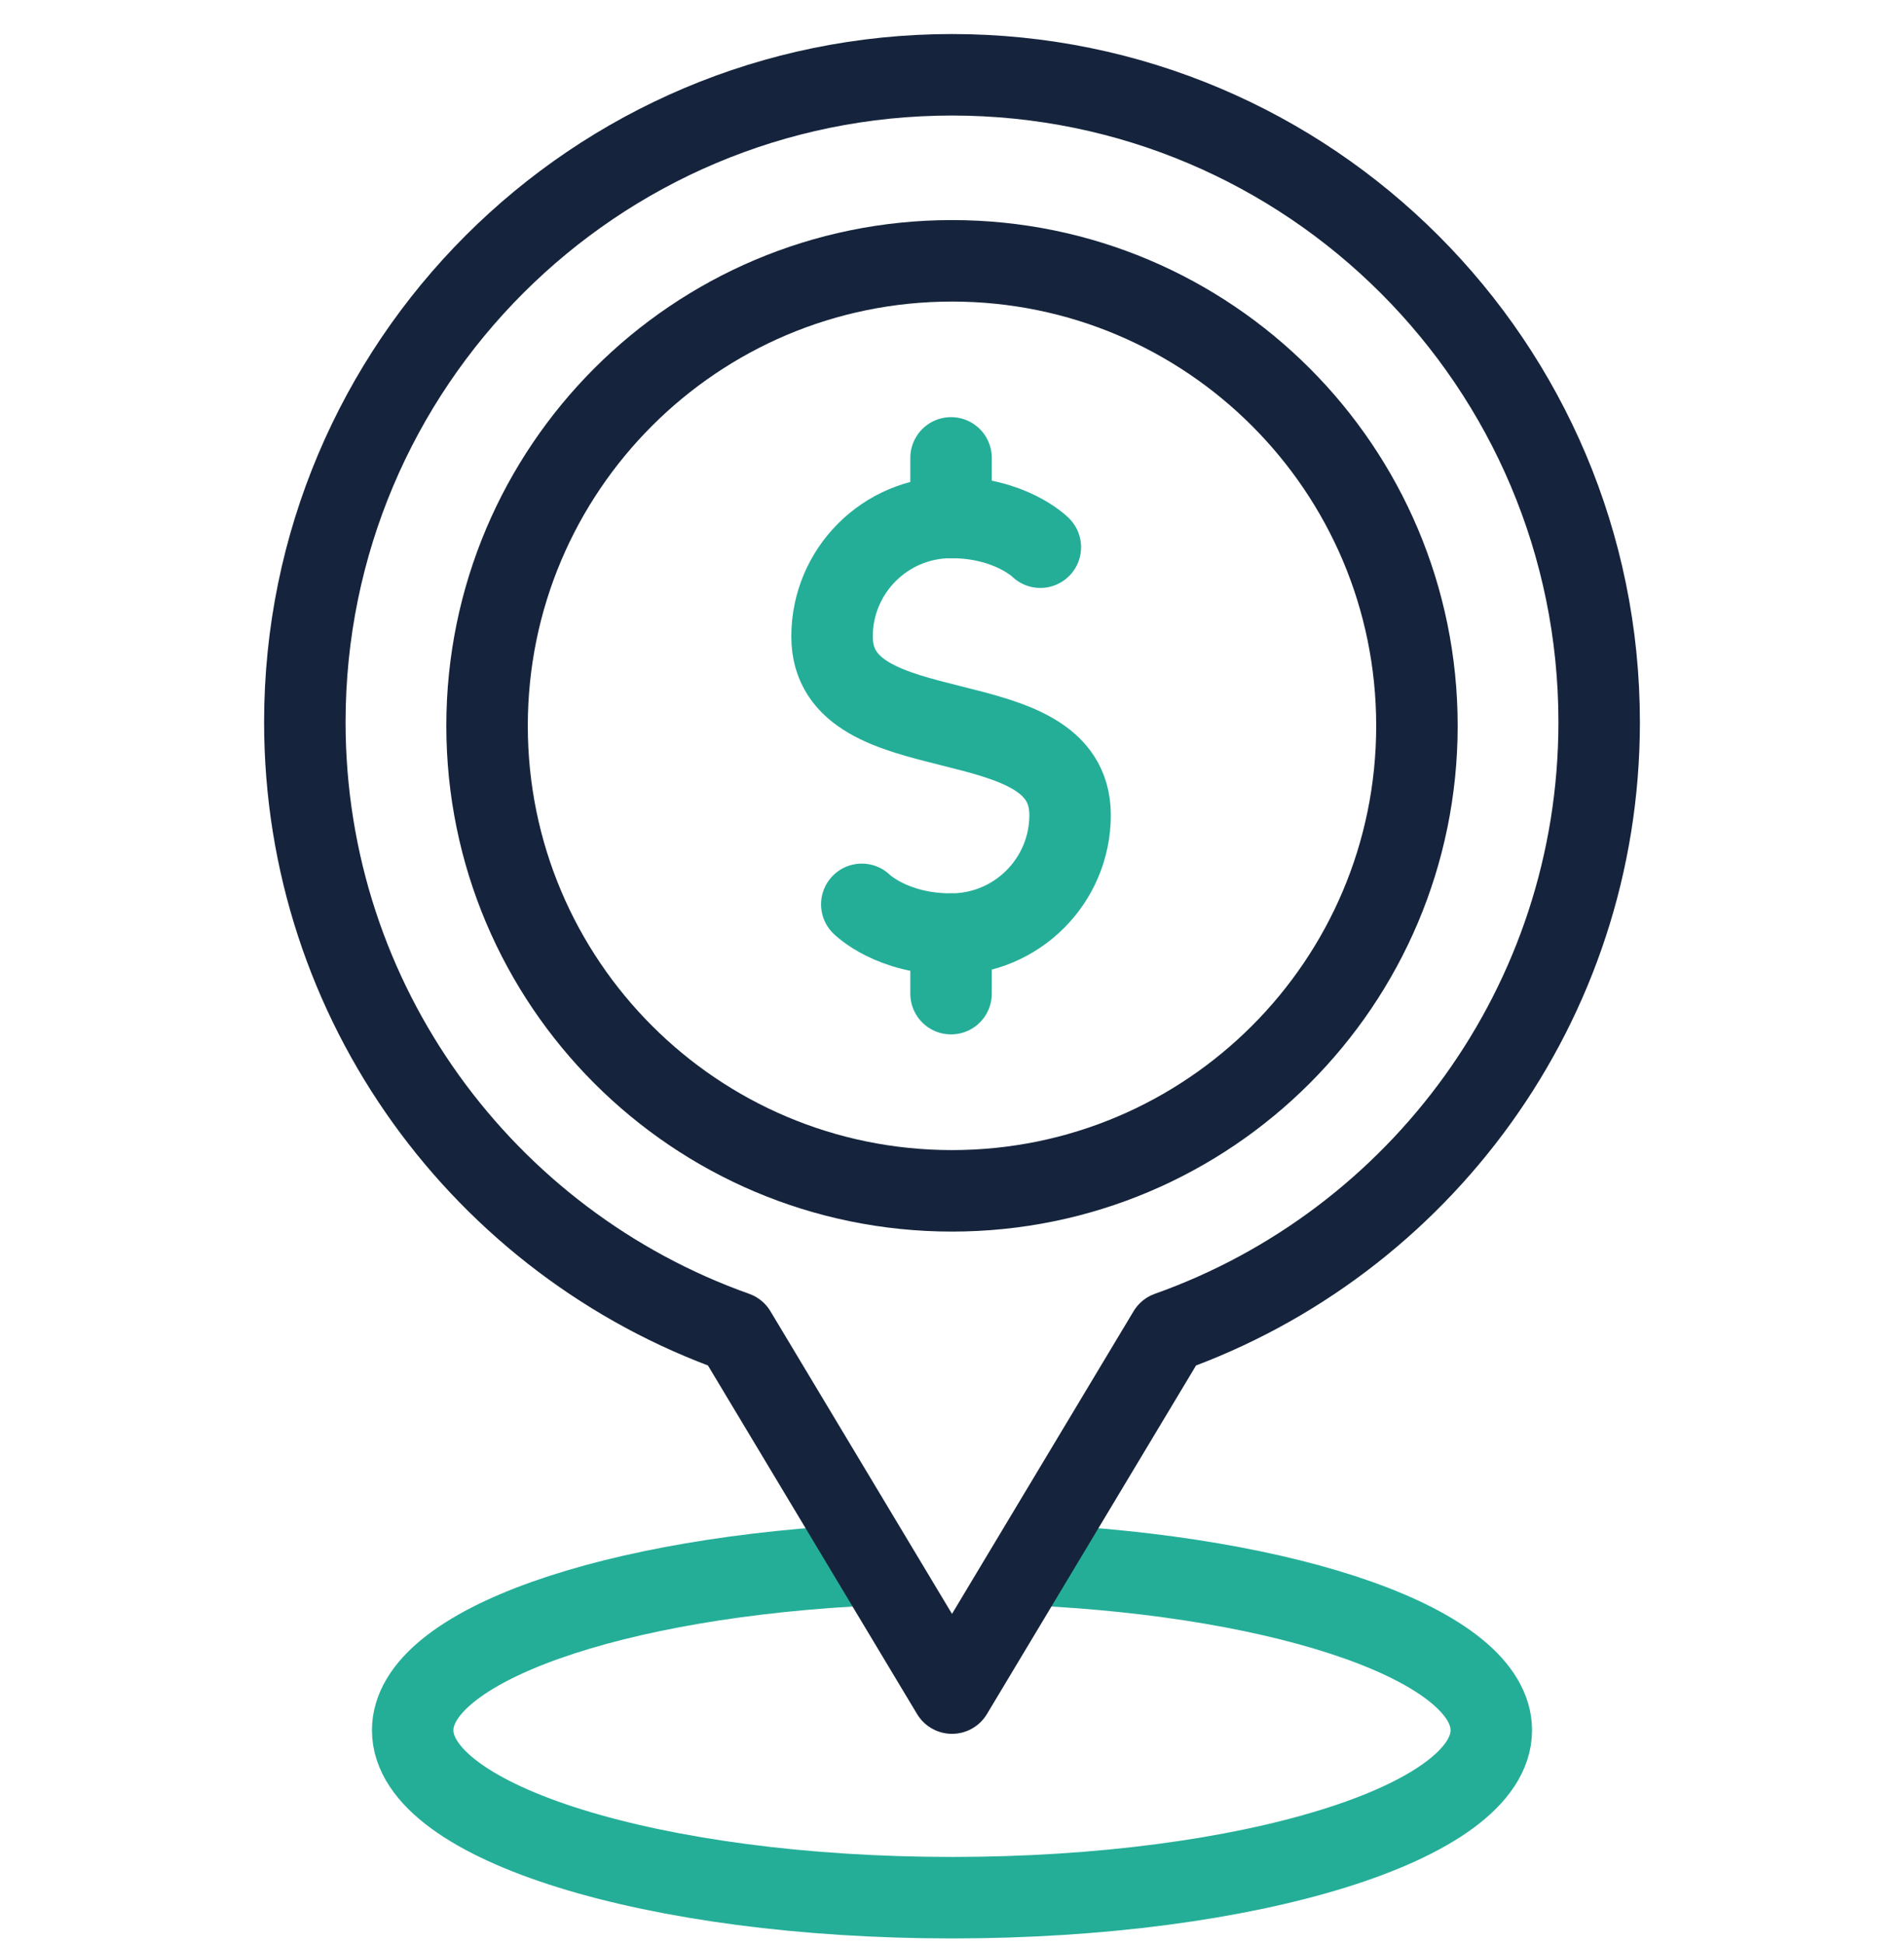
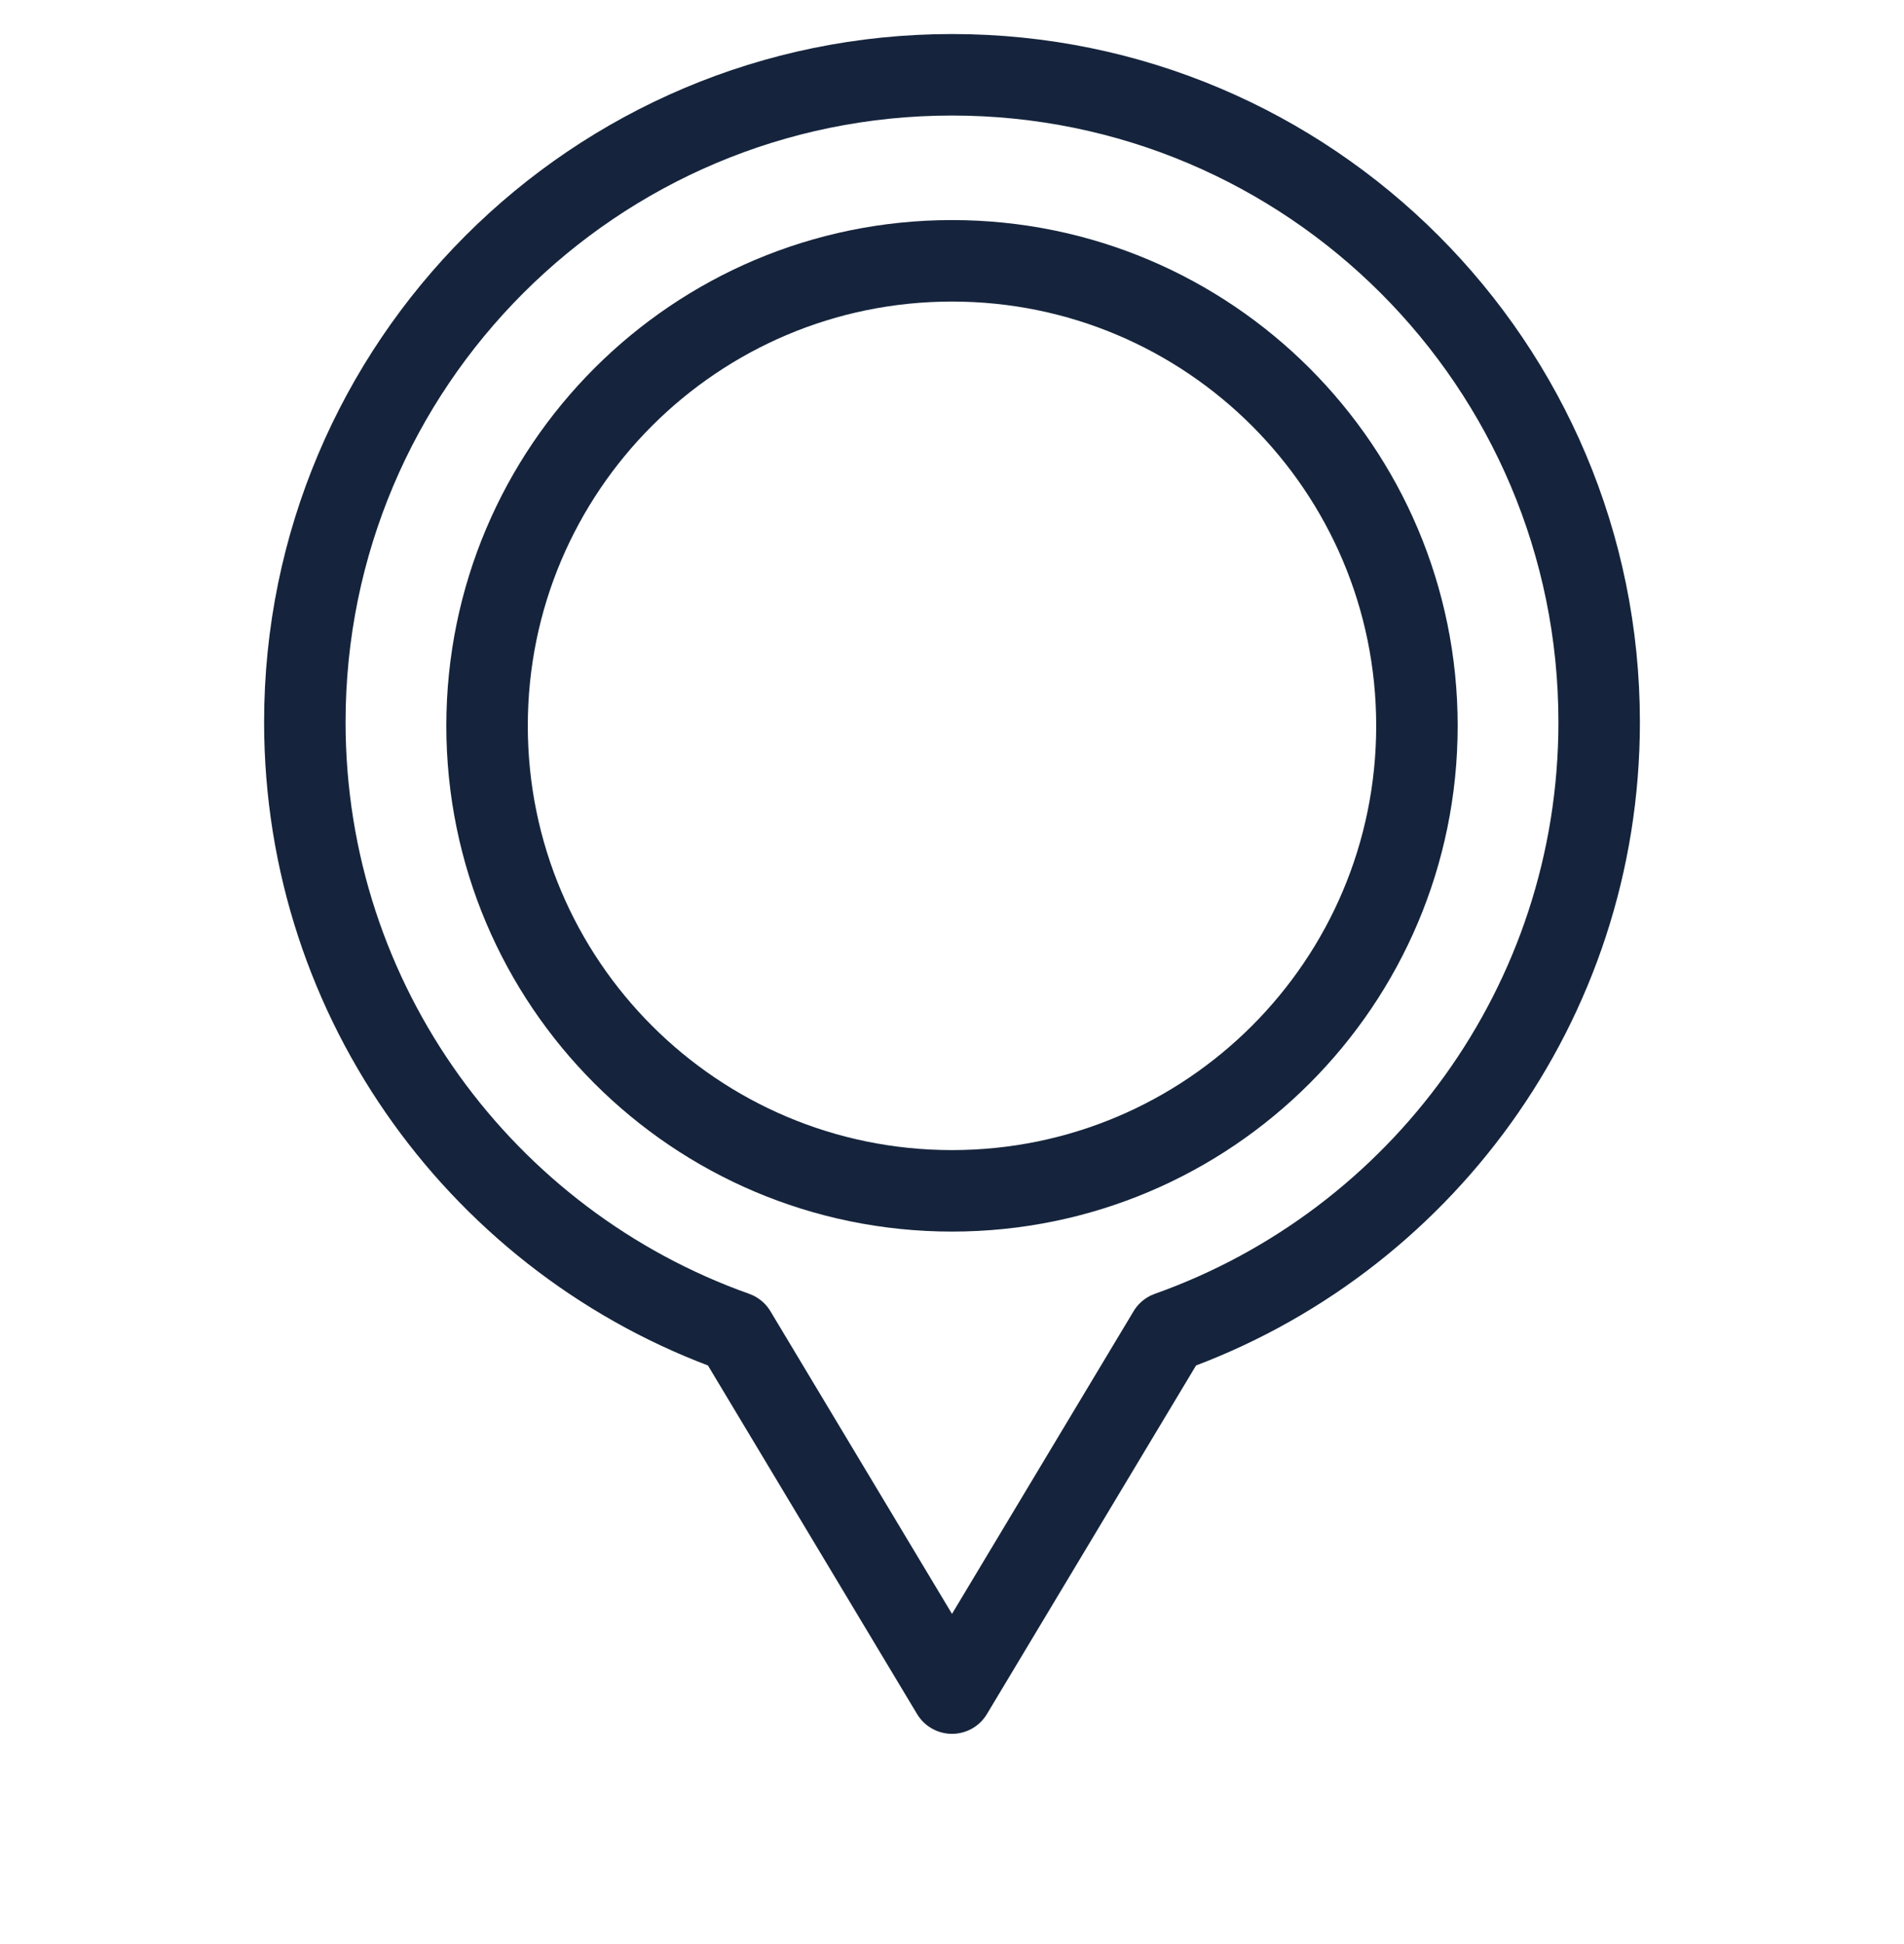
<svg xmlns="http://www.w3.org/2000/svg" width="48" height="49" viewBox="0 0 48 49" fill="none">
  <g clip-path="url(#clip0_4176_2338)">
    <path d="M24 30.015C30.473 30.015 35.721 24.768 35.721 18.294C35.721 11.821 30.473 6.574 24 6.574C17.527 6.574 12.279 11.821 12.279 18.294C12.279 24.768 17.527 30.015 24 30.015Z" stroke="#15243C" stroke-width="2.054" stroke-miterlimit="10" stroke-linecap="round" stroke-linejoin="round" />
-     <path d="M25.944 39.435C32.532 39.728 37.596 41.486 37.596 43.611C37.596 45.941 31.509 47.831 24 47.831C16.491 47.831 10.404 45.942 10.404 43.611C10.404 41.486 15.468 39.728 22.056 39.435" stroke="#24AE98" stroke-width="2.054" stroke-miterlimit="10" stroke-linejoin="round" />
    <path d="M40.315 18.201C40.315 9.19 33.011 1.885 24 1.885C14.989 1.885 7.685 9.19 7.685 18.201C7.685 25.297 12.216 31.332 18.542 33.578L24 42.674L29.458 33.578C35.784 31.332 40.315 25.297 40.315 18.201Z" stroke="#15243C" stroke-width="2.054" stroke-miterlimit="10" stroke-linecap="round" stroke-linejoin="round" />
-     <path d="M26.227 13.792C26.227 13.792 25.477 13.042 23.976 13.042C22.32 13.042 20.976 14.386 20.976 16.043C20.976 19.043 26.977 17.543 26.977 20.544C26.977 22.2 25.633 23.544 23.976 23.544C22.476 23.544 21.726 22.794 21.726 22.794" stroke="#24AE98" stroke-width="2.054" stroke-miterlimit="10" stroke-linecap="round" stroke-linejoin="round" />
-     <path d="M23.976 13.042V11.541" stroke="#24AE98" stroke-width="2.054" stroke-miterlimit="10" stroke-linecap="round" stroke-linejoin="round" />
-     <path d="M23.976 25.045V23.544" stroke="#24AE98" stroke-width="2.054" stroke-miterlimit="10" stroke-linecap="round" stroke-linejoin="round" />
  </g>
  <defs>
    <clipPath id="clip0_4176_2338">
      <rect width="48" height="48" fill="white" transform="translate(0 0.858)" />
    </clipPath>
  </defs>
</svg>